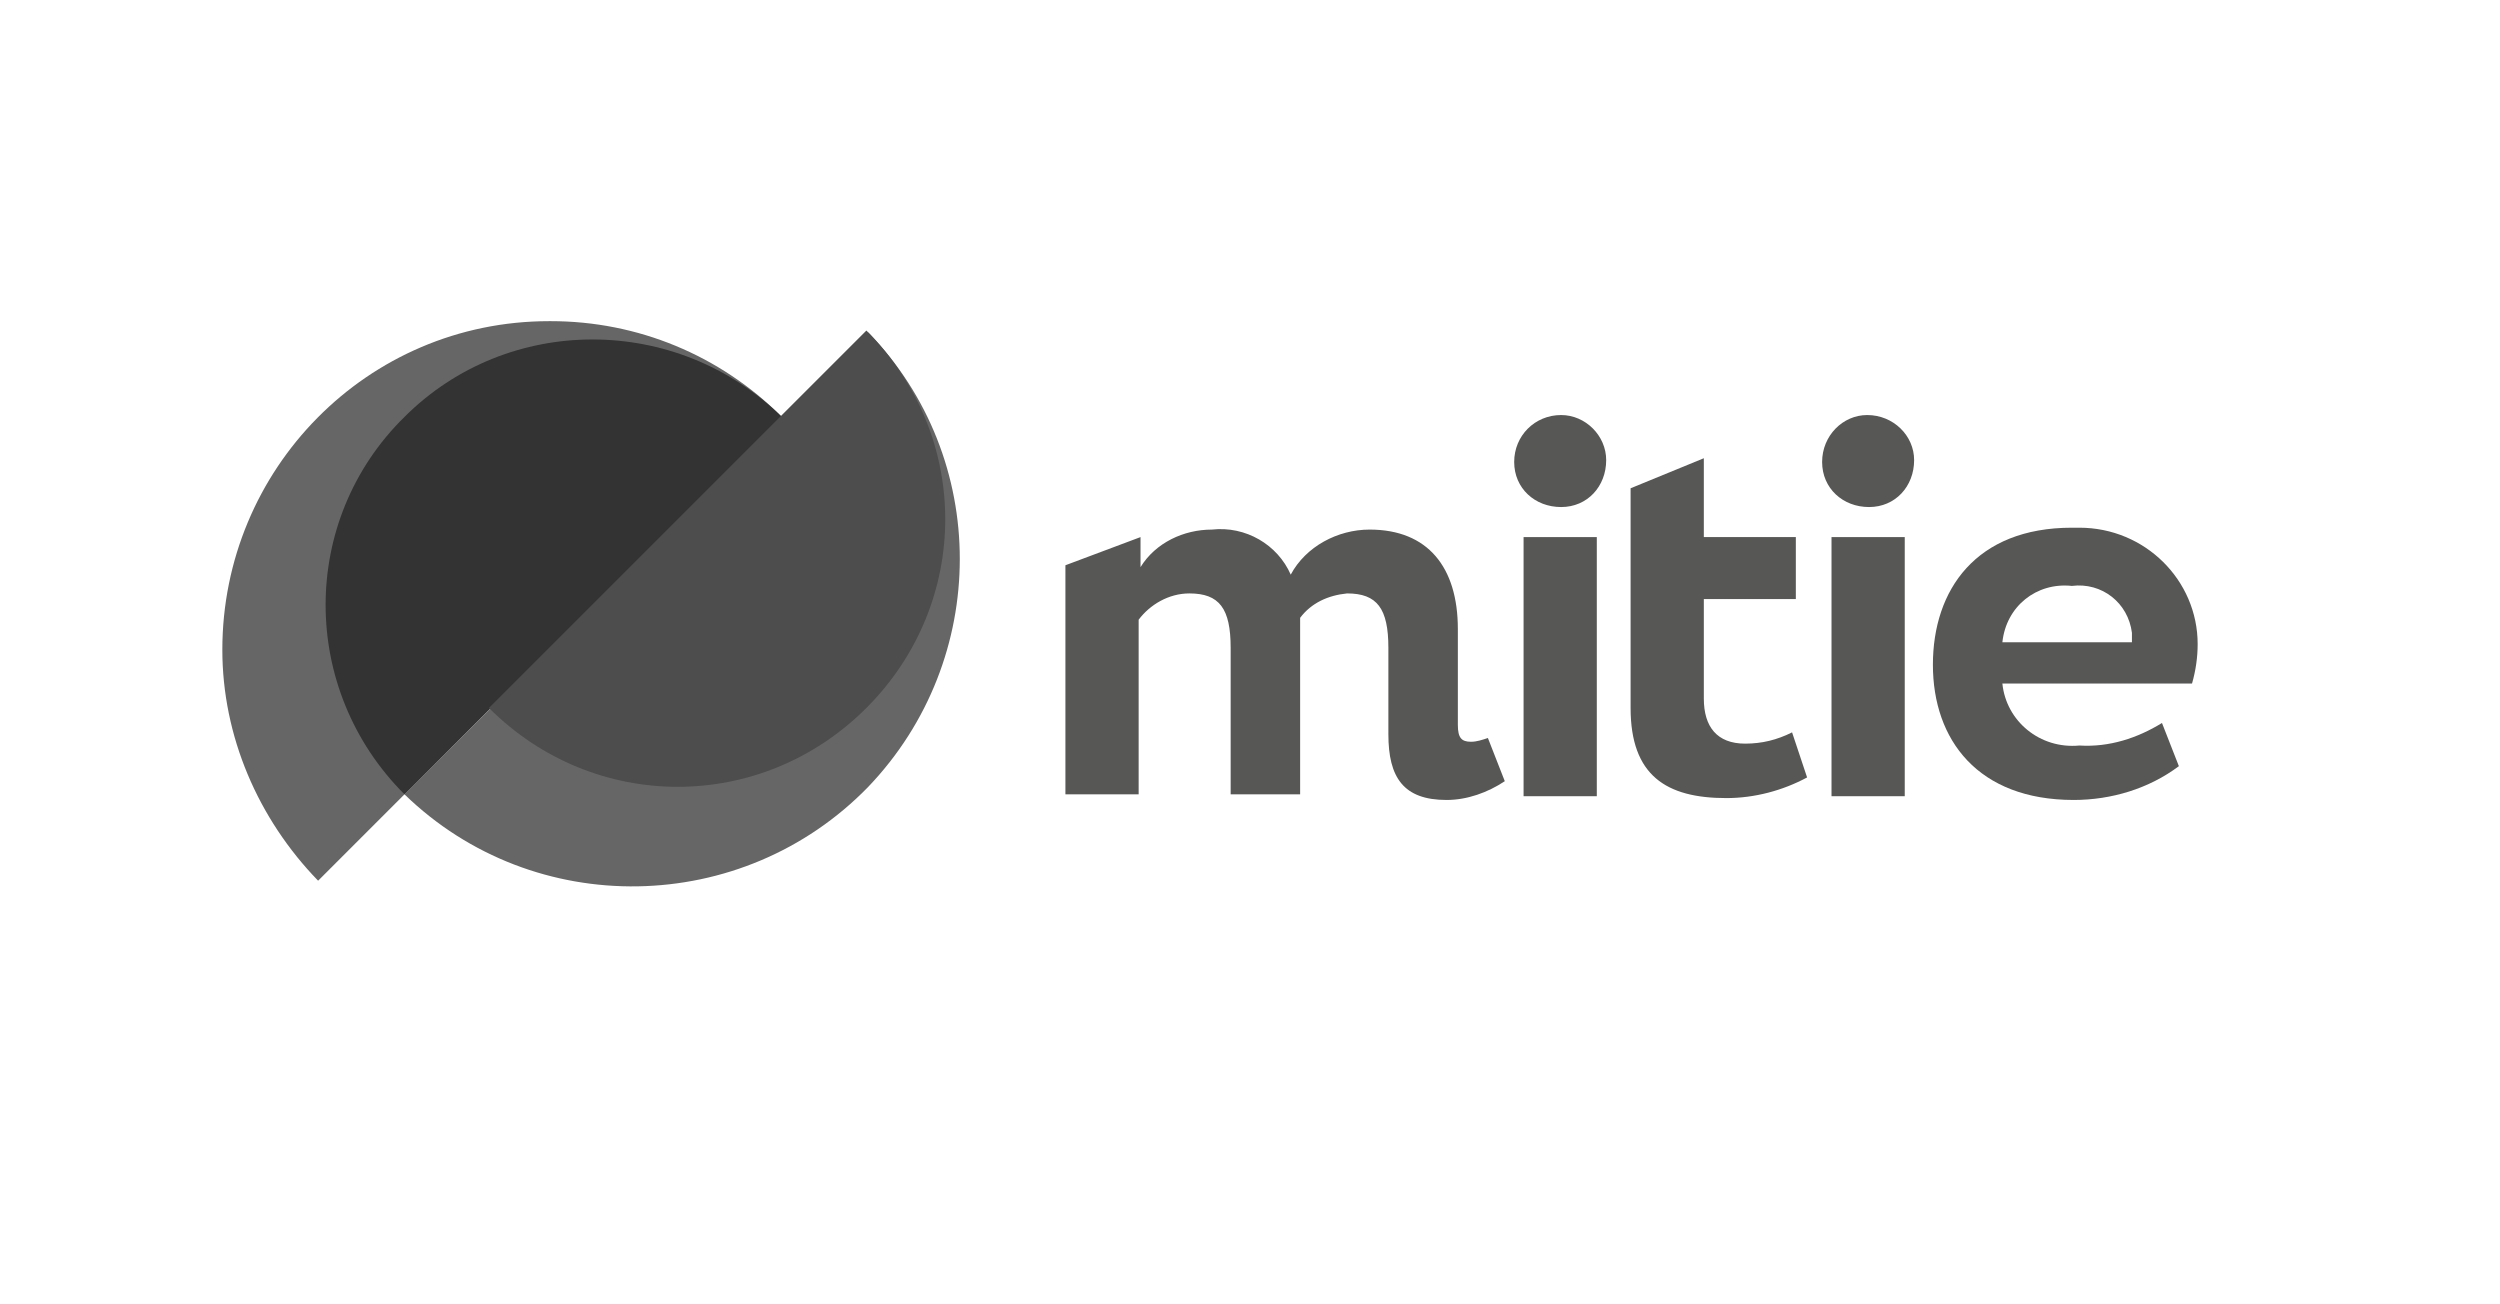
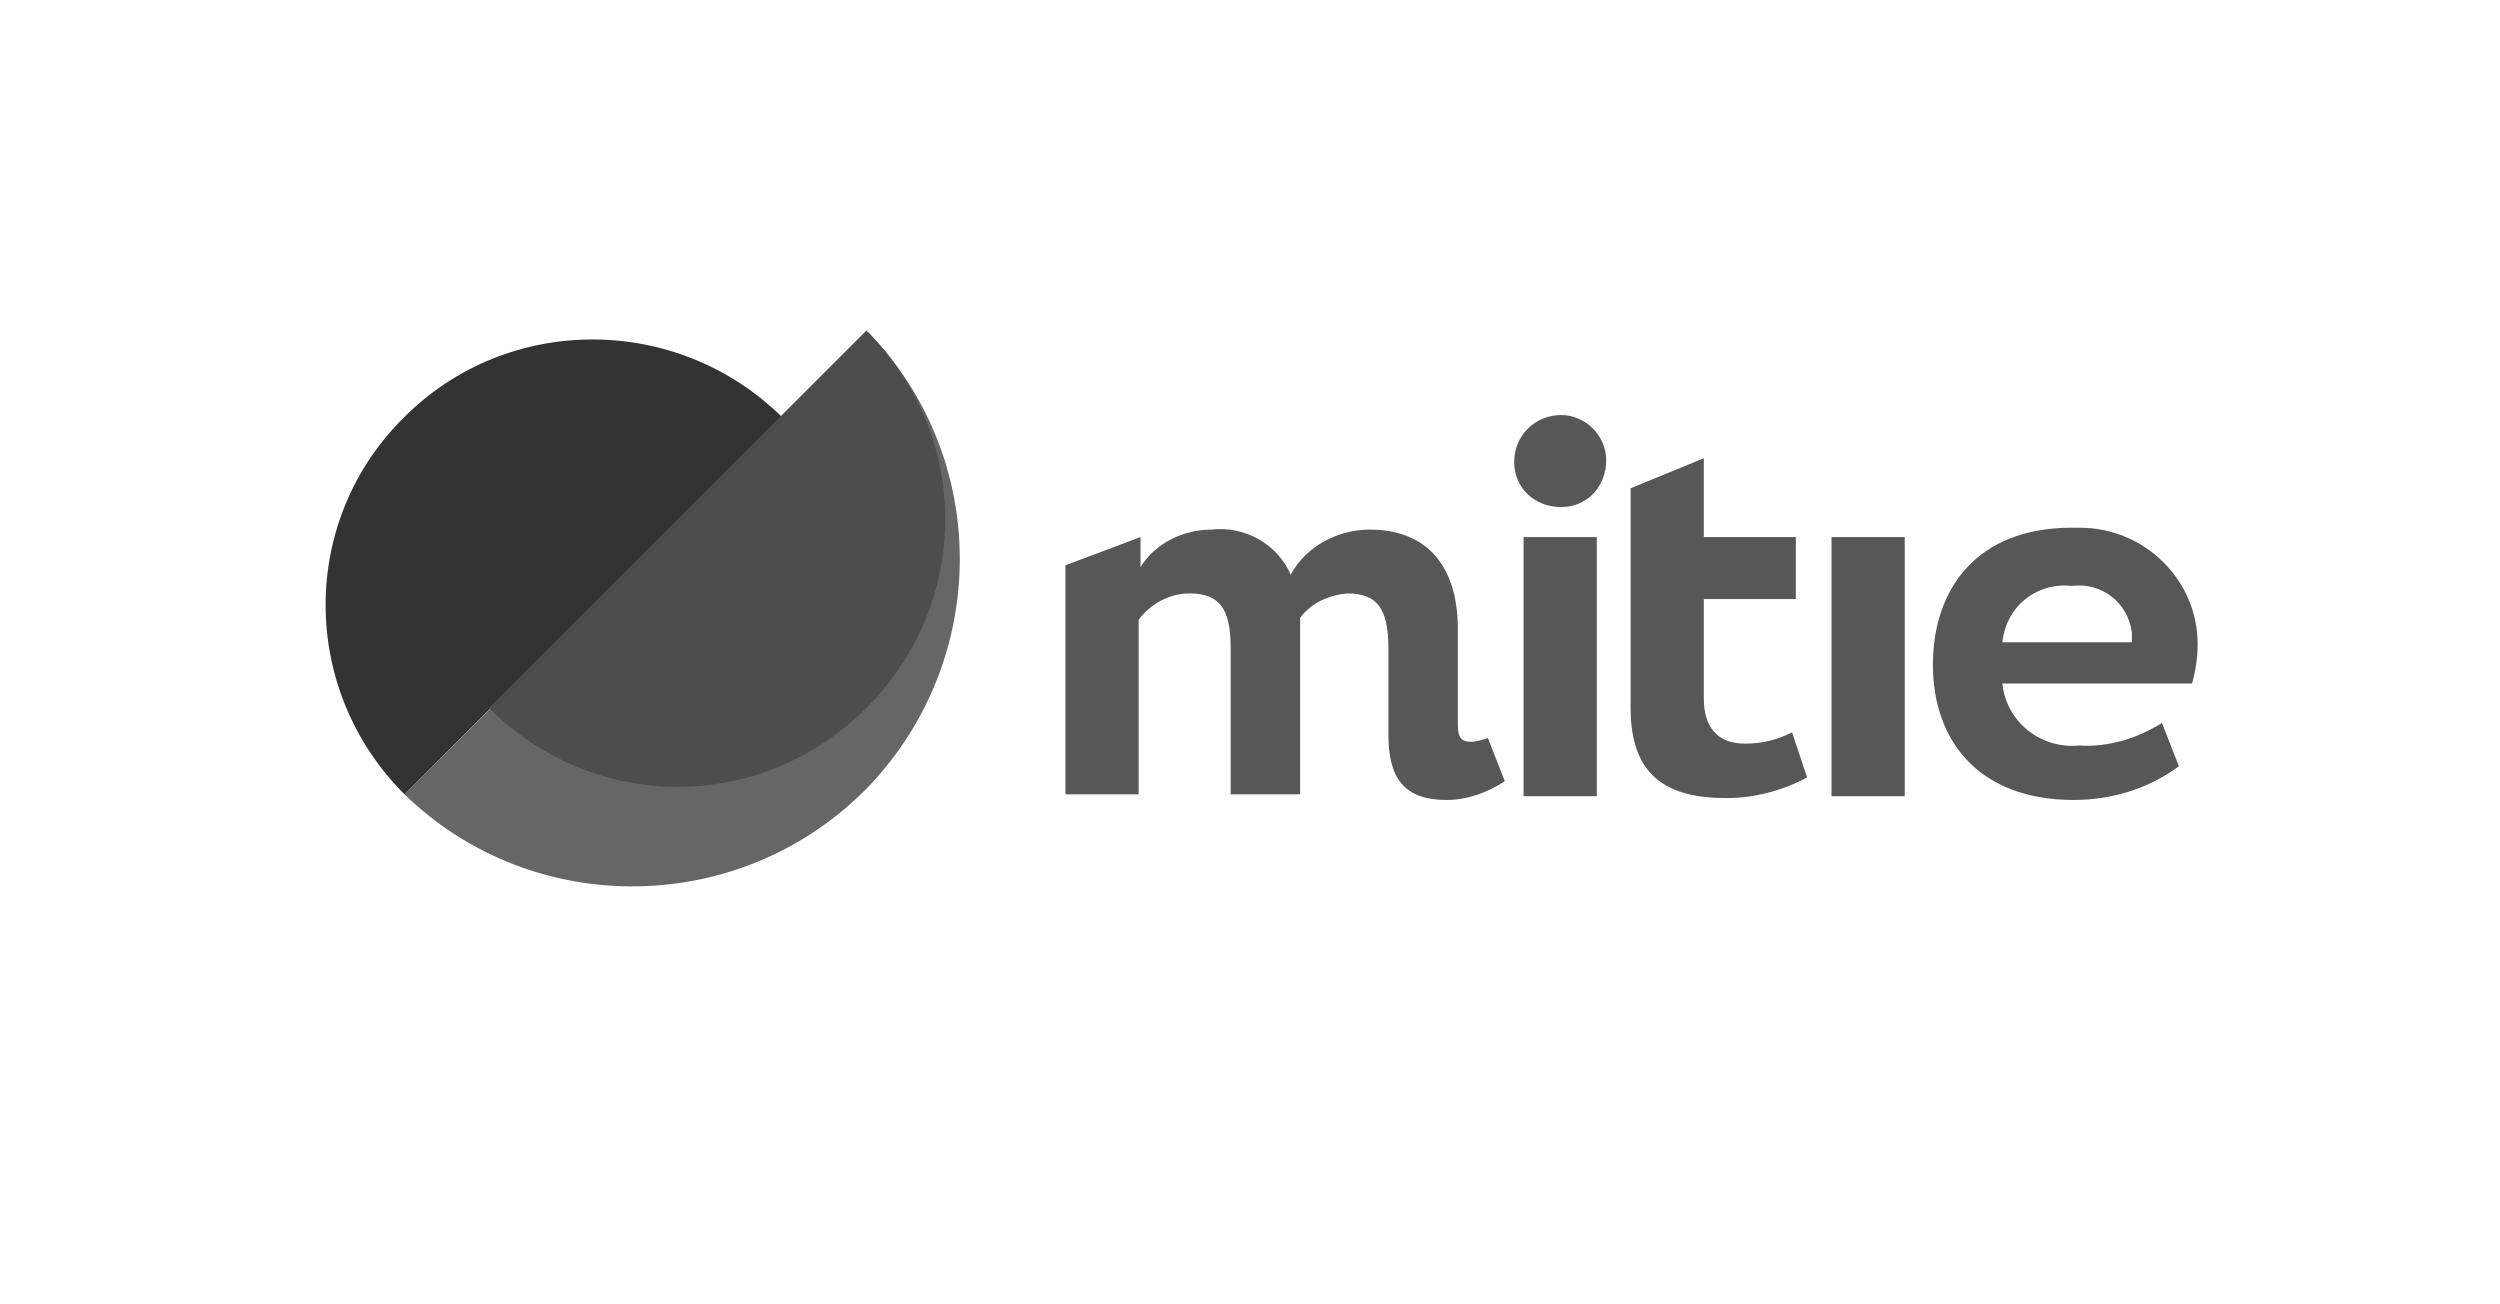
<svg xmlns="http://www.w3.org/2000/svg" xmlns:ns1="http://sodipodi.sourceforge.net/DTD/sodipodi-0.dtd" xmlns:ns2="http://www.inkscape.org/namespaces/inkscape" xmlns:xlink="http://www.w3.org/1999/xlink" version="1.1" id="svg6433" width="280" height="146" viewBox="0 0 280 146" ns1:docname="mitie.svg" ns2:version="1.2.2 (1:1.2.2+202305151914+b0a8486541)" xml:space="preserve">
  <defs id="defs6437">
    <filter style="color-interpolation-filters:sRGB;" ns2:label="Greyscale" id="filter6765" x="0" y="0" width="1" height="1">
      <feColorMatrix values="0.21 0.72 0.072 0 0 0.21 0.72 0.072 0 0 0.21 0.72 0.072 0 0 0 0 0 1 0 " id="feColorMatrix6763" />
    </filter>
    <filter style="color-interpolation-filters:sRGB;" ns2:label="Greyscale" id="filter6947" x="0" y="0" width="1" height="1">
      <feColorMatrix values="0.21 0.72 0.072 0 0 0.21 0.72 0.072 0 0 0.21 0.72 0.072 0 0 0 0 0 1 0 " id="feColorMatrix6945" />
    </filter>
    <filter style="color-interpolation-filters:sRGB" ns2:label="Greyscale" id="filter5566" x="0" y="0" width="1" height="1">
      <feColorMatrix values="0.21 0.72 0.072 0 0 0.21 0.72 0.072 0 0 0.21 0.72 0.072 0 0 0 0 0 1 0 " id="feColorMatrix5564" />
    </filter>
    <filter style="color-interpolation-filters:sRGB" ns2:label="Greyscale" id="filter5909" x="0" y="0" width="1" height="1">
      <feColorMatrix values="0.21 0.72 0.072 0 0 0.21 0.72 0.072 0 0 0.21 0.72 0.072 0 0 0 0 0 1 0 " id="feColorMatrix5907" />
    </filter>
    <filter style="color-interpolation-filters:sRGB" ns2:label="Greyscale" id="filter7467" x="0" y="0" width="1" height="1">
      <feColorMatrix values="0.21 0.72 0.072 0 0 0.21 0.72 0.072 0 0 0.21 0.72 0.072 0 0 0 0 0 1 0 " id="feColorMatrix7465" />
    </filter>
    <filter style="color-interpolation-filters:sRGB" ns2:label="Greyscale" id="filter6947-3" x="0" y="0" width="1" height="1">
      <feColorMatrix values="0.21 0.72 0.072 0 0 0.21 0.72 0.072 0 0 0.21 0.72 0.072 0 0 0 0 0 1 0 " id="feColorMatrix6945-6" />
    </filter>
    <filter style="color-interpolation-filters:sRGB" ns2:label="Greyscale" id="filter5566-7" x="0" y="0" width="1" height="1">
      <feColorMatrix values="0.21 0.72 0.072 0 0 0.21 0.72 0.072 0 0 0.21 0.72 0.072 0 0 0 0 0 1 0 " id="feColorMatrix5564-5" />
    </filter>
    <filter style="color-interpolation-filters:sRGB" ns2:label="Greyscale" id="filter5909-3" x="0" y="0" width="1" height="1">
      <feColorMatrix values="0.21 0.72 0.072 0 0 0.21 0.72 0.072 0 0 0.21 0.72 0.072 0 0 0 0 0 1 0 " id="feColorMatrix5907-5" />
    </filter>
    <filter style="color-interpolation-filters:sRGB;" ns2:label="Greyscale" id="filter11474" x="0" y="0" width="1" height="1">
      <feColorMatrix values="0.21 0.72 0.072 0 0 0.21 0.72 0.072 0 0 0.21 0.72 0.072 0 0 0 0 0 1 0 " id="feColorMatrix11472" />
    </filter>
    <filter style="color-interpolation-filters:sRGB;" ns2:label="Greyscale" id="filter11879" x="0" y="0" width="1" height="1">
      <feColorMatrix values="0.21 0.72 0.072 0 0 0.21 0.72 0.072 0 0 0.21 0.72 0.072 0 0 0 0 0 1 0 " id="feColorMatrix11877" />
    </filter>
    <filter style="color-interpolation-filters:sRGB;" ns2:label="Greyscale" id="filter12140" x="0" y="0" width="1" height="1">
      <feColorMatrix values="0.21 0.72 0.072 0 0 0.21 0.72 0.072 0 0 0.21 0.72 0.072 0 0 0 0 0 1 0 " id="feColorMatrix12138" />
    </filter>
    <filter style="color-interpolation-filters:sRGB;" ns2:label="Greyscale" id="filter12401" x="0" y="0" width="1" height="1">
      <feColorMatrix values="0.21 0.72 0.072 0 0 0.21 0.72 0.072 0 0 0.21 0.72 0.072 0 0 0 0 0 1 0 " id="feColorMatrix12399" />
    </filter>
    <filter style="color-interpolation-filters:sRGB;" ns2:label="Greyscale" id="filter855" x="0" y="0" width="1" height="1">
      <feColorMatrix values="0.21 0.72 0.072 0 0 0.21 0.72 0.072 0 0 0.21 0.72 0.072 0 0 0 0 0 1 0 " id="feColorMatrix853" />
    </filter>
    <filter style="color-interpolation-filters:sRGB;" ns2:label="Greyscale" id="filter1157" x="0" y="0" width="1" height="1">
      <feColorMatrix values="0.21 0.72 0.072 0 0 0.21 0.72 0.072 0 0 0.21 0.72 0.072 0 0 0 0 0 1 0 " id="feColorMatrix1155" />
    </filter>
    <filter style="color-interpolation-filters:sRGB;" ns2:label="Greyscale" id="filter1354" x="0" y="0" width="1" height="1">
      <feColorMatrix values="0.21 0.72 0.072 0 0 0.21 0.72 0.072 0 0 0.21 0.72 0.072 0 0 0 0 0 1 0 " id="feColorMatrix1352" />
    </filter>
    <filter style="color-interpolation-filters:sRGB;" ns2:label="Greyscale" id="filter1837" x="0" y="0" width="1" height="1">
      <feColorMatrix values="0.21 0.72 0.072 0 0 0.21 0.72 0.072 0 0 0.21 0.72 0.072 0 0 0 0 0 1 0 " id="feColorMatrix1835" />
    </filter>
    <filter style="color-interpolation-filters:sRGB" ns2:label="Greyscale" id="filter11879-3" x="0" y="0" width="1" height="1">
      <feColorMatrix values="0.21 0.72 0.072 0 0 0.21 0.72 0.072 0 0 0.21 0.72 0.072 0 0 0 0 0 1 0 " id="feColorMatrix11877-6" />
    </filter>
    <filter style="color-interpolation-filters:sRGB" ns2:label="Greyscale" id="filter5566-7-3" x="0" y="0" width="1" height="1">
      <feColorMatrix values="0.21 0.72 0.072 0 0 0.21 0.72 0.072 0 0 0.21 0.72 0.072 0 0 0 0 0 1 0 " id="feColorMatrix5564-5-5" />
    </filter>
    <filter style="color-interpolation-filters:sRGB;" ns2:label="Greyscale" id="filter4740" x="0" y="0" width="1" height="1">
      <feColorMatrix values="0.21 0.72 0.072 0 0 0.21 0.72 0.072 0 0 0.21 0.72 0.072 0 0 0 0 0 1 0 " id="feColorMatrix4738" />
    </filter>
    <filter style="color-interpolation-filters:sRGB" ns2:label="Greyscale" id="filter2775" x="0" y="0" width="1" height="1">
      <feColorMatrix values="-1.107 -0.07 -3.901 -1.666 0 -1.107 -0.07 -3.901 -1.666 0 -1.107 -0.07 -3.901 -1.666 0 0 0 0 1 0 " id="feColorMatrix2773" />
    </filter>
    <clipPath id="SVGID_2_">
      <use xlink:href="#SVGID_1_" style="overflow:visible" id="use3842" />
    </clipPath>
    <clipPath id="SVGID_5_">
      <use xlink:href="#SVGID_4_" style="overflow:visible" id="use3869" />
    </clipPath>
    <clipPath id="SVGID_8_">
      <use xlink:href="#SVGID_7_" style="overflow:visible" id="use3894" />
    </clipPath>
    <clipPath id="SVGID_11_">
      <use xlink:href="#SVGID_10_" style="overflow:visible" id="use3917" />
    </clipPath>
    <filter style="color-interpolation-filters:sRGB" ns2:label="Greyscale" id="filter4737" x="0" y="0" width="1" height="1">
      <feColorMatrix values="-1.107 -0.07 -3.901 -1.666 0 -1.107 -0.07 -3.901 -1.666 0 -1.107 -0.07 -3.901 -1.666 0 0 0 0 1 0 " id="feColorMatrix4735" />
    </filter>
    <clipPath id="SVGID_14_">
      <use xlink:href="#SVGID_13_" style="overflow:visible" id="use3938" />
    </clipPath>
    <path id="SVGID_1_" d="m 9.7,26.2 c 6.9,6.7 18,6.5 24.7,-0.4 6.5,-6.8 6.5,-17.5 0,-24.2 z" />
    <path id="SVGID_4_" d="M 17.4,1 C 7.7,1 0,8.9 0,18.5 c 0,4.6 1.9,9 5.1,12.3 L 29.8,6.1 C 26.5,2.8 22.1,1 17.5,1 Z" />
    <path id="SVGID_7_" d="m 9.7,6.1 c -5.6,5.5 -5.6,14.5 0,20.1 0,0 0,0 0,0 L 29.8,6.1 C 24.2,0.6 15.2,0.6 9.7,6.1" />
    <path id="SVGID_10_" d="m 14.2,21.6 c 5.6,5.6 14.5,5.6 20.1,0 5.6,-5.6 5.6,-14.5 0,-20.1 z" />
    <rect id="SVGID_13_" y="1" width="105.2" height="30.3" x="0" />
  </defs>
  <ns1:namedview id="namedview6435" pagecolor="#ffffff" bordercolor="#000000" borderopacity="0.25" ns2:showpageshadow="2" ns2:pageopacity="0.0" ns2:pagecheckerboard="0" ns2:deskcolor="#d1d1d1" showgrid="false" showguides="true" ns2:zoom="1.5859395" ns2:cx="90.167372" ns2:cy="135.8816" ns2:window-width="1920" ns2:window-height="940" ns2:window-x="0" ns2:window-y="0" ns2:window-maximized="1" ns2:current-layer="g6439">
    <ns1:guide position="252.357,14.025" orientation="0,-1" id="guide6747" ns2:locked="false" />
    <ns1:guide position="250.573,129.949" orientation="0,-1" id="guide6749" ns2:locked="false" />
    <ns1:guide position="24.076,18.93" orientation="1,0" id="guide6751" ns2:locked="false" />
    <ns1:guide position="256.369,-57.312" orientation="1,0" id="guide6753" ns2:locked="false" />
    <ns1:guide position="327.204,113.453" orientation="0,-1" id="guide8881" ns2:locked="false" />
    <ns1:guide position="120.849,40.286" orientation="0,-1" id="guide8883" ns2:locked="false" />
    <ns1:guide position="205.096,53.707" orientation="0,-1" id="guide1677" ns2:locked="false" />
    <ns1:guide position="332.426,100.805" orientation="0,-1" id="guide1679" ns2:locked="false" />
    <ns1:guide position="318.196,177.168" orientation="0,-1" id="guide3228" ns2:locked="false" />
    <ns1:guide position="38.344,50.586" orientation="1,0" id="guide3798" ns2:locked="false" />
    <ns1:guide position="240.764,15.809" orientation="1,0" id="guide3800" ns2:locked="false" />
    <ns1:guide position="75.796,41.669" orientation="1,0" id="guide4093" ns2:locked="false" />
    <ns1:guide position="201.083,32.306" orientation="1,0" id="guide4095" ns2:locked="false" />
  </ns1:namedview>
  <g ns2:groupmode="layer" ns2:label="Image" id="g6439">
    <g id="g4986" transform="matrix(2.103,0,0,2.103,24.902,33.867)" style="stroke-width:0.476">
      <g id="g3864" style="fill:#666666;stroke-width:0.476">
        <defs id="defs3840">
-           <path id="path5355" d="m 9.7,26.2 c 6.9,6.7 18,6.5 24.7,-0.4 6.5,-6.8 6.5,-17.5 0,-24.2 z" />
+           <path id="path5355" d="m 9.7,26.2 z" />
        </defs>
        <clipPath id="clipPath5012">
          <use xlink:href="#SVGID_1_" style="overflow:visible" id="use5010" />
        </clipPath>
        <g class="st0" clip-path="url(#SVGID_2_)" id="g3862" style="fill:#666666;stroke-width:0.476">
          <linearGradient id="SVGID_3_" gradientUnits="userSpaceOnUse" x1="-423.103" y1="113.188" x2="-422.103" y2="113.188" gradientTransform="matrix(24.664,-24.664,24.664,24.664,7656.251,-13197.718)">
            <stop offset="0" style="stop-color:#E5342A" id="stop3845" />
            <stop offset="0.11" style="stop-color:#E94D2C" id="stop3847" />
            <stop offset="0.28" style="stop-color:#EE712E" id="stop3849" />
            <stop offset="0.46" style="stop-color:#F38D30" id="stop3851" />
            <stop offset="0.64" style="stop-color:#F6A132" id="stop3853" />
            <stop offset="0.82" style="stop-color:#F7AD33" id="stop3855" />
            <stop offset="1" style="stop-color:#F8B133" id="stop3857" />
          </linearGradient>
          <polygon class="st1" points="56,16.4 25.4,47 -5.2,16.4 25.4,-14.2 " id="polygon3860" style="fill:#666666;stroke-width:0.476" />
        </g>
      </g>
      <g id="g3889" style="fill:#666666;stroke-width:0.476">
        <defs id="defs3867">
-           <path id="path5371" d="M 17.4,1 C 7.7,1 0,8.9 0,18.5 c 0,4.6 1.9,9 5.1,12.3 L 29.8,6.1 C 26.5,2.8 22.1,1 17.5,1 Z" />
-         </defs>
+           </defs>
        <clipPath id="clipPath5029">
          <use xlink:href="#SVGID_4_" style="overflow:visible" id="use5027" />
        </clipPath>
        <g class="st2" clip-path="url(#SVGID_5_)" id="g3887" style="fill:#666666;stroke-width:0.476">
          <linearGradient id="SVGID_6_" gradientUnits="userSpaceOnUse" x1="-423.103" y1="113.446" x2="-422.103" y2="113.446" gradientTransform="matrix(24.664,-24.664,24.664,24.664,7639.349,-13205.486)">
            <stop offset="0" style="stop-color:#CD2073" id="stop3872" />
            <stop offset="0.17" style="stop-color:#C82074" id="stop3874" />
            <stop offset="0.38" style="stop-color:#B82176" id="stop3876" />
            <stop offset="0.62" style="stop-color:#9F237A" id="stop3878" />
            <stop offset="0.86" style="stop-color:#7C2580" id="stop3880" />
            <stop offset="1" style="stop-color:#662683" id="stop3882" />
          </linearGradient>
-           <polygon class="st3" points="44.7,15.9 14,46.5 -16.6,15.9 14,-14.8 " id="polygon3885" style="fill:#666666;stroke-width:0.476" />
        </g>
      </g>
      <g id="g3912" style="fill:#333333;stroke-width:0.476">
        <defs id="defs3892">
          <path id="path5386" d="m 9.7,6.1 c -5.6,5.5 -5.6,14.5 0,20.1 0,0 0,0 0,0 L 29.8,6.1 C 24.2,0.6 15.2,0.6 9.7,6.1" />
        </defs>
        <clipPath id="clipPath5045">
          <use xlink:href="#SVGID_7_" style="overflow:visible" id="use5043" />
        </clipPath>
        <g class="st4" clip-path="url(#SVGID_8_)" id="g3910" style="fill:#333333;stroke-width:0.476">
          <linearGradient id="SVGID_9_" gradientUnits="userSpaceOnUse" x1="-410.056" y1="112.427" x2="-409.056" y2="112.427" gradientTransform="matrix(24.27,0,0,24.27,9956.89,-2714.528)">
            <stop offset="0" style="stop-color:#A11A5C" id="stop3897" />
            <stop offset="0.33" style="stop-color:#6F1F5C" id="stop3899" />
            <stop offset="0.62" style="stop-color:#4A225D" id="stop3901" />
            <stop offset="0.85" style="stop-color:#33245D" id="stop3903" />
            <stop offset="1" style="stop-color:#2B255D" id="stop3905" />
          </linearGradient>
          <rect x="4.1" y="1.9" class="st5" width="25.7" height="24.3" id="rect3908" style="fill:#333333;stroke-width:0.476" />
        </g>
      </g>
      <g id="g3933" style="fill:#4d4d4d;stroke-width:0.476">
        <defs id="defs3915">
          <path id="path5400" d="m 14.2,21.6 c 5.6,5.6 14.5,5.6 20.1,0 5.6,-5.6 5.6,-14.5 0,-20.1 z" />
        </defs>
        <clipPath id="clipPath5060">
          <use xlink:href="#SVGID_10_" style="overflow:visible" id="use5058" />
        </clipPath>
        <g class="st6" clip-path="url(#SVGID_11_)" id="g3931" style="fill:#4d4d4d;stroke-width:0.476">
          <linearGradient id="SVGID_12_" gradientUnits="userSpaceOnUse" x1="-422.845" y1="116.113" x2="-421.845" y2="116.113" gradientTransform="matrix(20.103,-20.103,20.103,20.103,6183.185,-10810.226)">
            <stop offset="0" style="stop-color:#E31018" id="stop3920" />
            <stop offset="0.24" style="stop-color:#E41917" id="stop3922" />
            <stop offset="0.65" style="stop-color:#E63316" id="stop3924" />
            <stop offset="1" style="stop-color:#E84E14" id="stop3926" />
          </linearGradient>
          <polygon class="st7" points="52.7,14.4 27.1,40 1.4,14.4 27.1,-11.3 " id="polygon3929" style="fill:#4d4d4d;stroke-width:0.476" />
        </g>
      </g>
      <g id="g3957" style="stroke-width:0.476;filter:url(#filter4737)">
        <defs id="defs3936">
-           <rect id="rect5413" y="1" width="105.2" height="30.3" x="0" />
-         </defs>
+           </defs>
        <clipPath id="clipPath5074">
          <use xlink:href="#SVGID_13_" style="overflow:visible" id="use5072" />
        </clipPath>
        <g class="st8" clip-path="url(#SVGID_14_)" id="g3955" style="stroke-width:0.476">
          <path class="st9" d="m 68.8,8.5 c 0,1.4 1.1,2.4 2.5,2.4 1.4,0 2.4,-1.1 2.4,-2.5 C 73.7,7.1 72.6,6 71.3,6 69.9,6 68.8,7.1 68.8,8.5" id="path3941" style="fill:#575756;stroke-width:0.476" />
          <rect x="69.3" y="12.5" class="st9" width="3.9" height="13.8" id="rect3943" style="fill:#575756;stroke-width:0.476" />
-           <path class="st9" d="m 85.2,8.5 c 0,1.4 1.1,2.4 2.5,2.4 1.4,0 2.4,-1.1 2.4,-2.5 C 90.1,7.1 89,6 87.6,6 86.3,6 85.2,7.1 85.2,8.5" id="path3945" style="fill:#575756;stroke-width:0.476" />
          <rect x="85.7" y="12.5" class="st9" width="3.9" height="13.8" id="rect3947" style="fill:#575756;stroke-width:0.476" />
          <path class="st9" d="m 67.4,23.2 c -0.3,0.1 -0.6,0.2 -0.9,0.2 -0.5,0 -0.7,-0.2 -0.7,-0.9 v -5.1 c 0,-3.3 -1.6,-5.3 -4.7,-5.3 -1.7,0 -3.4,0.9 -4.2,2.4 -0.7,-1.6 -2.4,-2.6 -4.2,-2.4 -1.5,0 -3,0.7 -3.8,2 v -1.6 l -4,1.5 v 0 12.2 h 3.9 v -9.3 c 0.6,-0.8 1.6,-1.4 2.7,-1.4 1.6,0 2.2,0.8 2.2,2.9 v 7.8 h 3.7 v -8.8 c 0,-0.2 0,-0.4 0,-0.6 0.6,-0.8 1.5,-1.2 2.5,-1.3 1.6,0 2.2,0.8 2.2,2.9 V 23 c 0,2.3 0.8,3.5 3.1,3.5 1.1,0 2.2,-0.4 3.1,-1 z" id="path3949" style="fill:#575756;stroke-width:0.476" />
          <path class="st9" d="m 83.6,22.9 c -0.8,0.4 -1.6,0.6 -2.5,0.6 -1.5,0 -2.2,-0.9 -2.2,-2.4 v -5.3 h 4.9 V 12.5 H 78.9 V 8.3 L 75,9.9 v 11.7 c 0,3.6 1.9,4.8 5.1,4.8 1.5,0 3,-0.4 4.3,-1.1 z" id="path3951" style="fill:#575756;stroke-width:0.476" />
          <path class="st9" d="m 103.3,22.4 c -1.3,0.8 -2.8,1.3 -4.4,1.2 -2.1,0.2 -3.9,-1.3 -4.1,-3.3 h 10.1 c 0.2,-0.7 0.3,-1.4 0.3,-2.1 0,-3.4 -2.8,-6.2 -6.3,-6.2 -0.1,0 -0.2,0 -0.4,0 -5.1,0 -7.4,3.3 -7.4,7.3 0,4 2.4,7.2 7.5,7.2 2,0 4,-0.6 5.6,-1.8 z m -4.8,-7.3 c 1.6,-0.2 3,0.9 3.2,2.5 0,0.2 0,0.3 0,0.5 h -6.9 c 0.2,-1.9 1.8,-3.2 3.7,-3" id="path3953" style="fill:#575756;stroke-width:0.476" />
        </g>
      </g>
    </g>
  </g>
</svg>